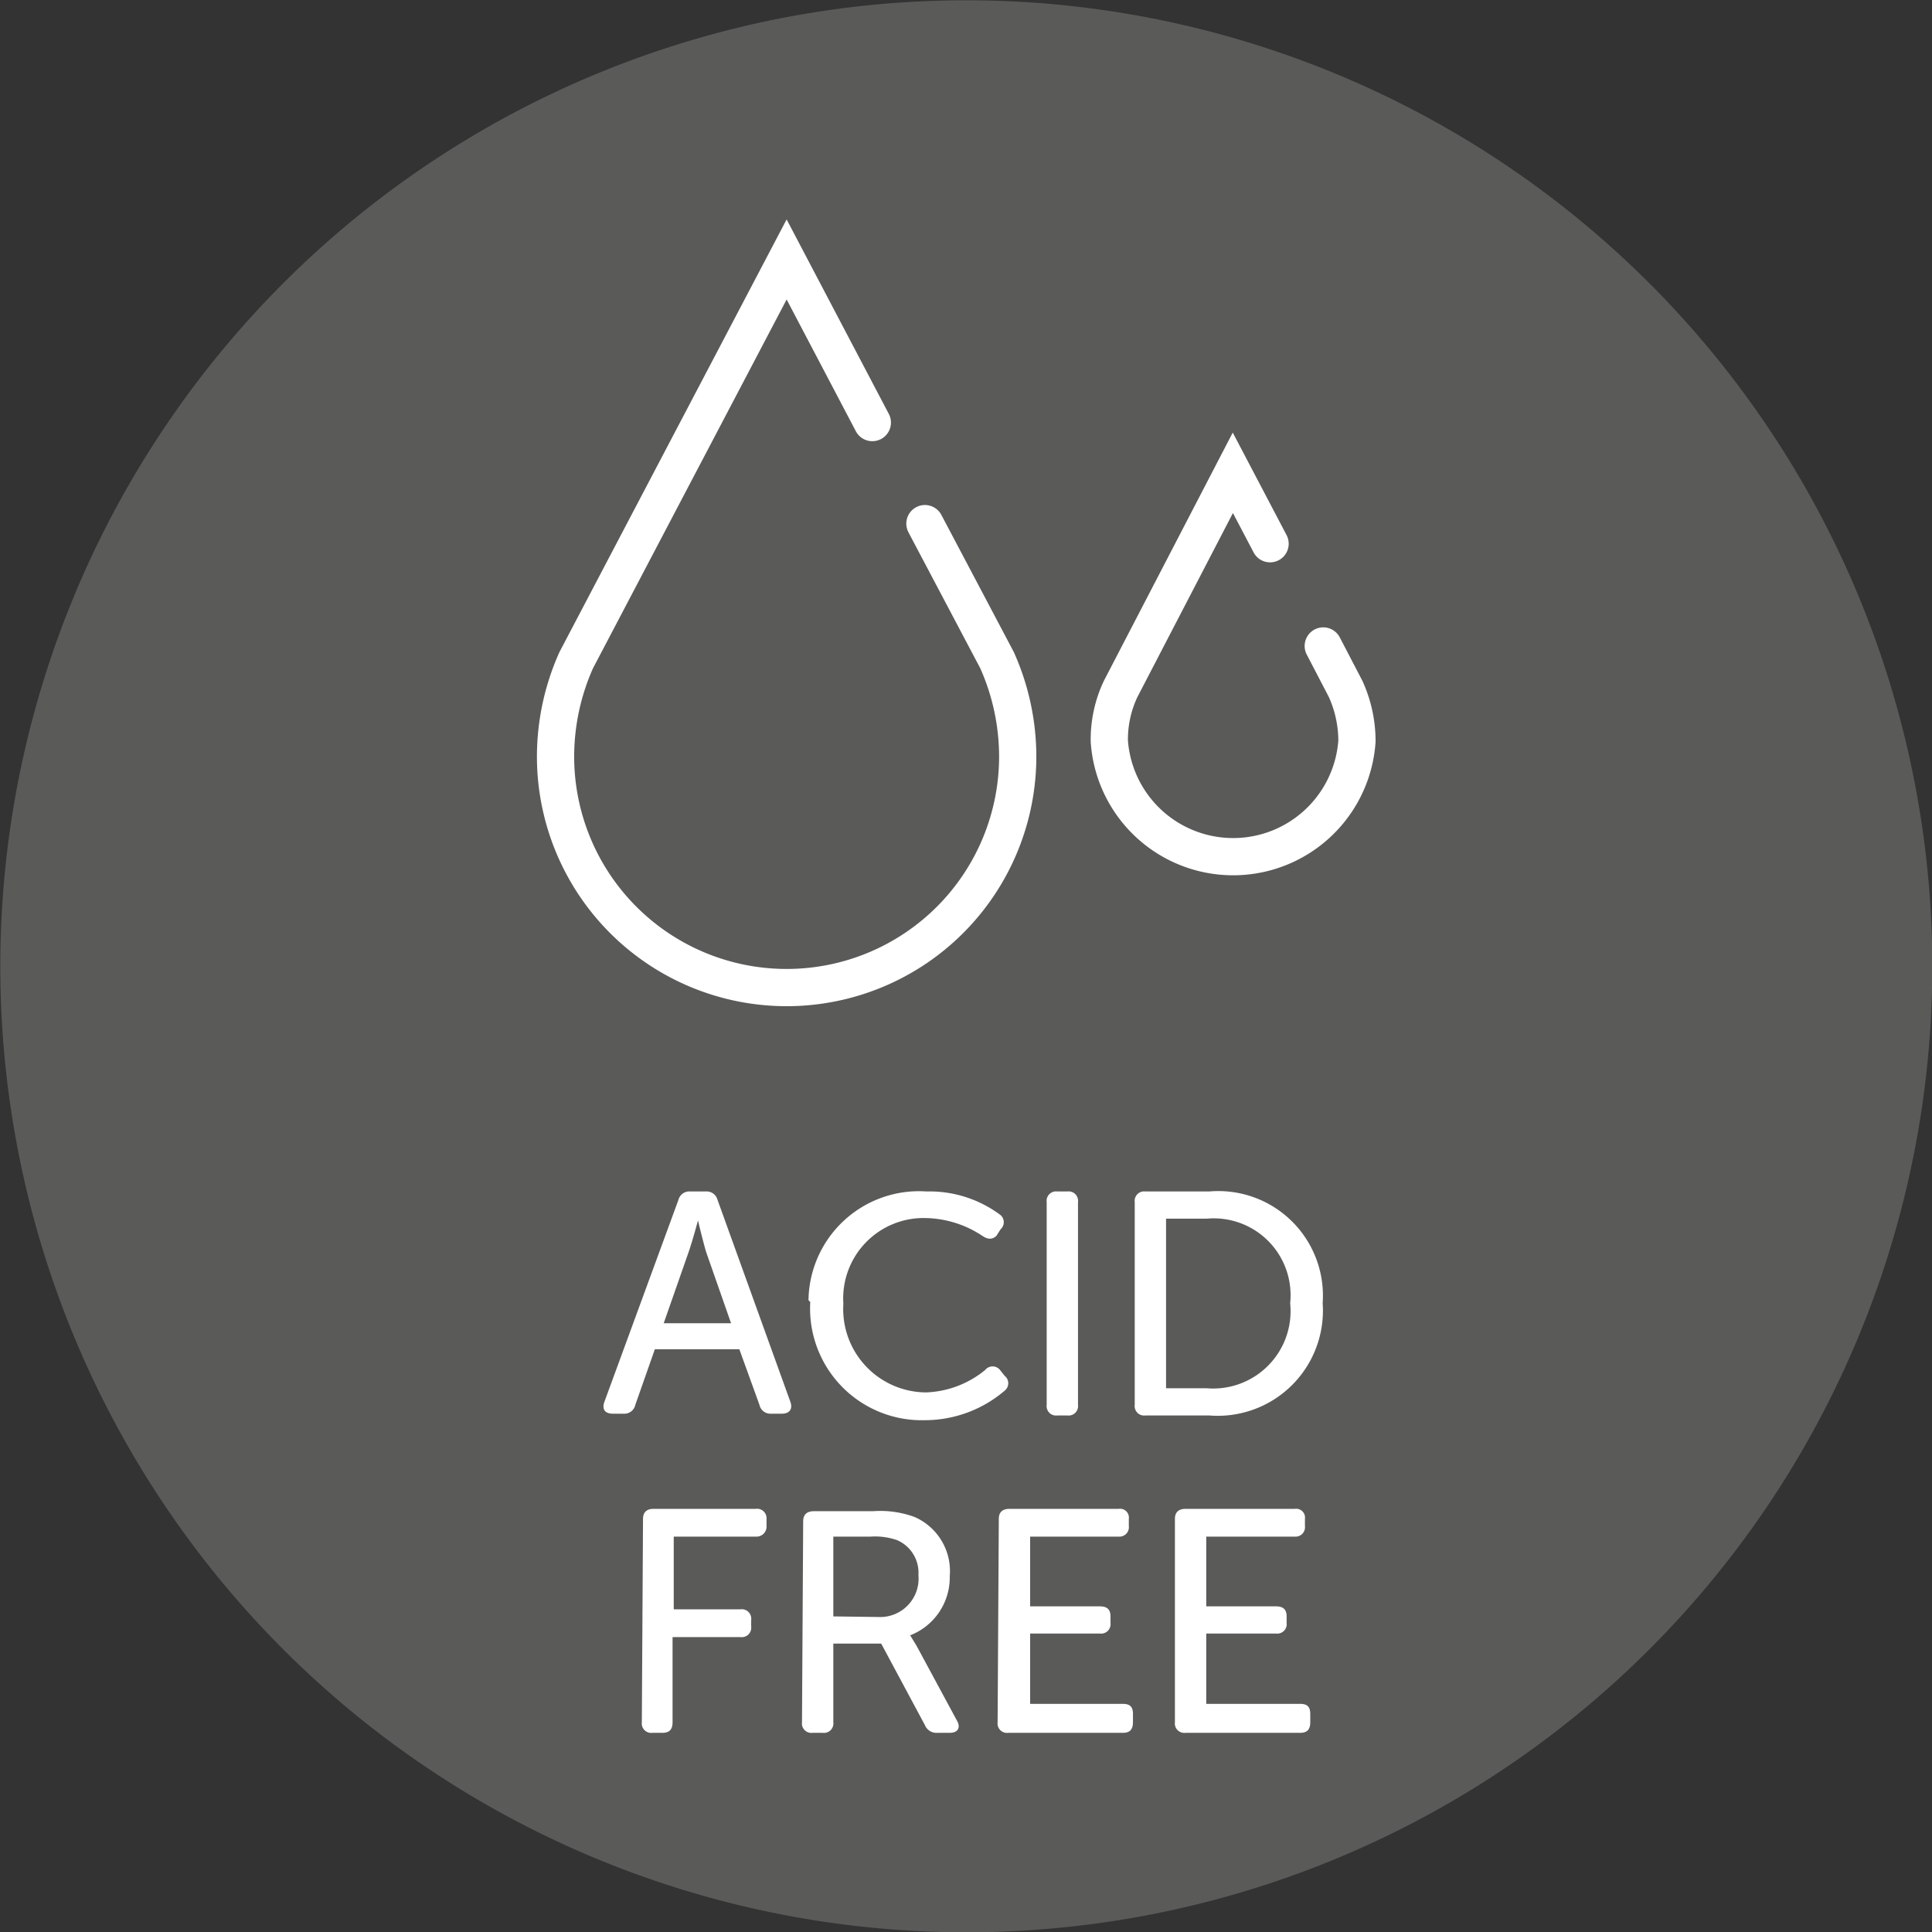
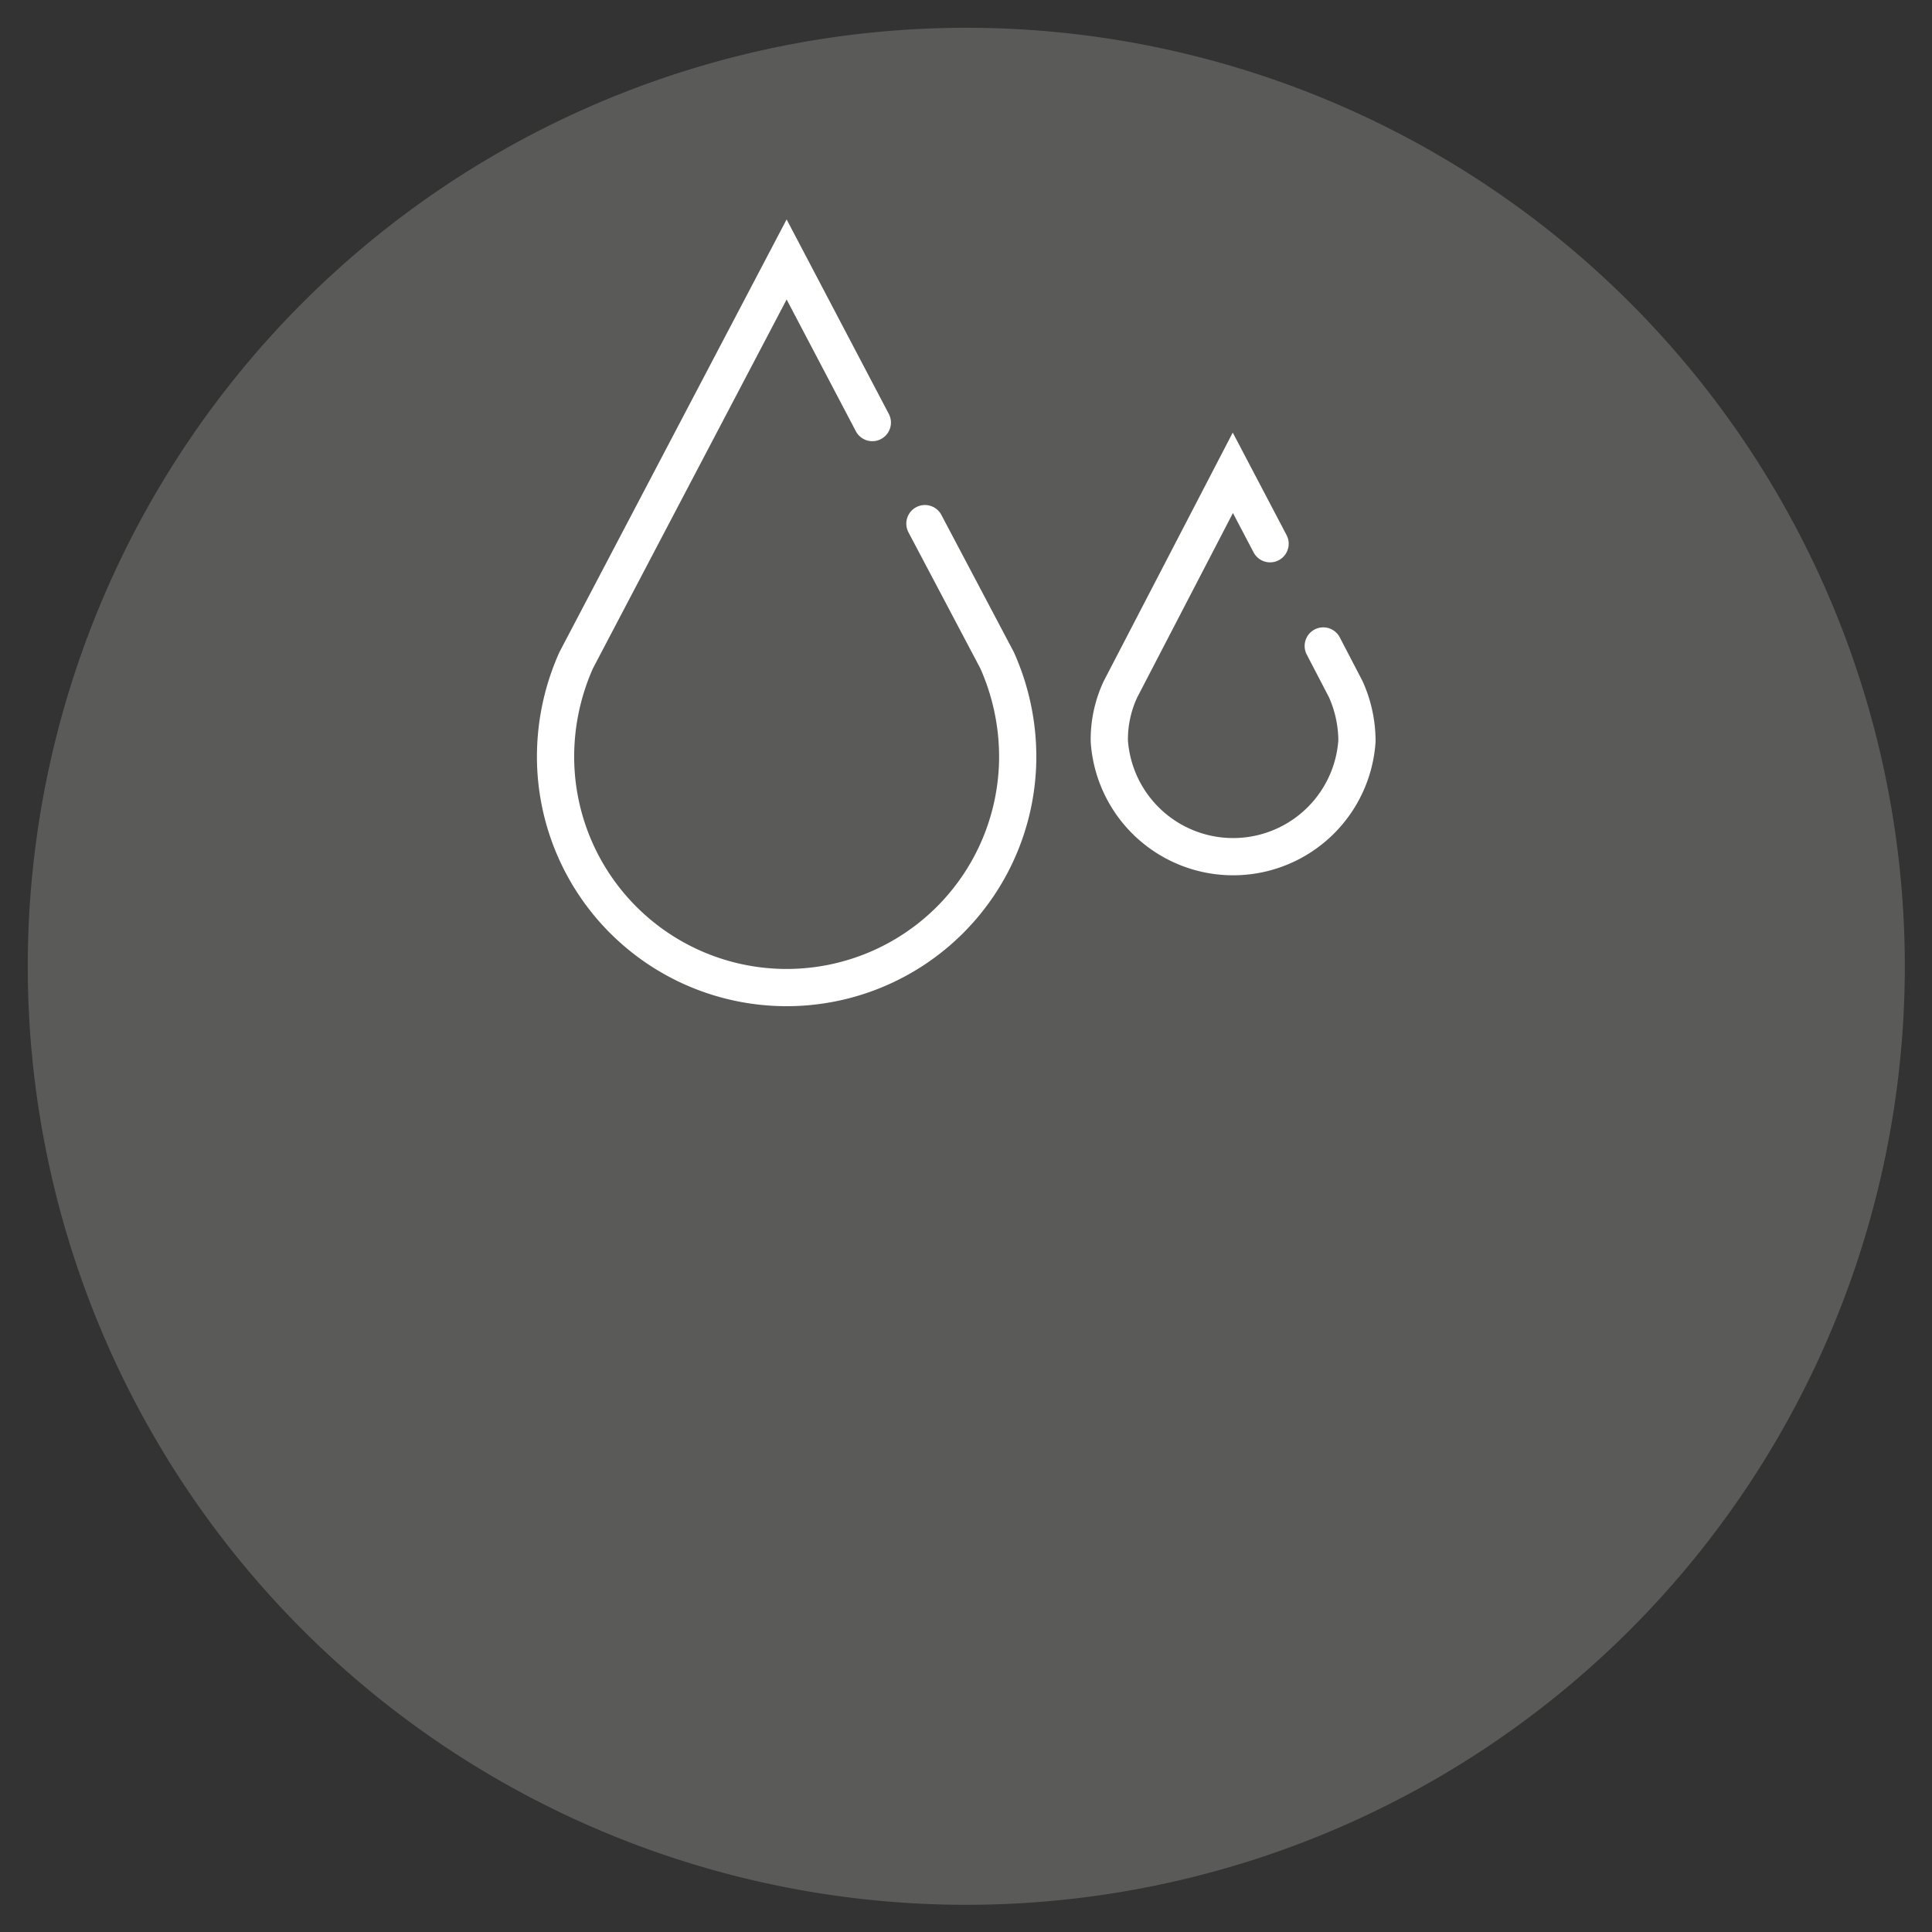
<svg xmlns="http://www.w3.org/2000/svg" viewBox="0 0 32.69 32.69">
  <rect x="0" y="0" width="32.69" height="32.69" fill="#333333" stroke="none" />
  <path d="m32.23 16.35a15.88 15.88 0 1 1 -15.88-15.88 15.88 15.88 0 0 1 15.88 15.88" fill="#5a5a59" />
-   <path d="m32.23 16.35a15.88 15.88 0 1 1 -15.88-15.88 15.88 15.88 0 0 1 15.88 15.88z" fill="none" stroke="#5a5a59" stroke-miterlimit="10" stroke-width=".93" />
  <path d="m22.39 10.93.38.73a2.14 2.14 0 0 1 .19.88 2.1 2.1 0 0 1 -4.19 0 2 2 0 0 1 .19-.88l1.9-3.66.63 1.2m-5.84-.34 1.22 2.31a4 4 0 0 1 .35 1.63 3.91 3.91 0 1 1 -7.82 0 4 4 0 0 1 .35-1.63l3.56-6.78 1.45 2.76" fill="none" stroke="#fff" stroke-linecap="round" stroke-miterlimit="10" stroke-width=".63" />
  <g fill="#fff">
-     <path d="m19.88 29.14a.16.16 0 0 0 .18.18h1.94c.12 0 .17-.06.17-.18v-.14c0-.12-.05-.17-.17-.17h-1.59v-1.19h1.18a.16.16 0 0 0 .18-.18v-.11c0-.12-.06-.17-.18-.17h-1.18v-1.18h1.5a.16.16 0 0 0 .17-.18v-.12a.15.15 0 0 0 -.17-.17h-1.85c-.12 0-.18.06-.18.17zm-3 0a.16.16 0 0 0 .18.18h1.94c.12 0 .17-.06.17-.18v-.14c0-.12-.05-.17-.17-.17h-1.57v-1.19h1.18a.16.16 0 0 0 .18-.18v-.11c0-.12-.06-.17-.18-.17h-1.18v-1.18h1.5a.16.16 0 0 0 .17-.18v-.12a.15.15 0 0 0 -.17-.17h-1.85c-.12 0-.18.06-.18.17zm-2.78-1.79v-1.35h.63a1.14 1.14 0 0 1 .45.06.6.6 0 0 1 .36.59.65.65 0 0 1 -.68.71zm-.53 1.79a.16.16 0 0 0 .18.18h.17a.16.16 0 0 0 .18-.18v-1.33h.81l.74 1.38a.21.21 0 0 0 .21.13h.21c.14 0 .19-.09.12-.21l-.68-1.26-.11-.18a1.05 1.05 0 0 0 .67-1 1 1 0 0 0 -.59-1 1.68 1.68 0 0 0 -.71-.1h-1c-.12 0-.18.06-.18.17zm-2.71 0a.16.16 0 0 0 .18.18h.17c.12 0 .17-.06.17-.18v-1.44h1.15a.16.16 0 0 0 .18-.18v-.11a.16.16 0 0 0 -.18-.18h-1.13v-1.23h1.39a.17.17 0 0 0 .18-.18v-.12a.16.16 0 0 0 -.18-.17h-1.73c-.12 0-.18.06-.18.17z" />
-     <path d="m19.73 23.49v-2.87h.69a1.3 1.3 0 0 1 1.41 1.43 1.31 1.31 0 0 1 -1.41 1.44zm-.53.28a.16.16 0 0 0 .18.18h1.08a1.78 1.78 0 0 0 1.92-1.9 1.77 1.77 0 0 0 -1.92-1.89h-1.08a.16.16 0 0 0 -.18.18zm-1.49 0a.16.16 0 0 0 .18.18h.17a.16.16 0 0 0 .18-.18v-3.43a.16.16 0 0 0 -.18-.18h-.17a.16.16 0 0 0 -.18.18zm-4-1.74a1.89 1.89 0 0 0 1.94 2 2.08 2.08 0 0 0 1.35-.5.16.16 0 0 0 0-.25l-.08-.1a.16.16 0 0 0 -.25 0 1.67 1.67 0 0 1 -1 .38 1.41 1.41 0 0 1 -1.4-1.5 1.36 1.36 0 0 1 1.4-1.45 1.79 1.79 0 0 1 .95.3c.1.07.18.06.24 0l.07-.11a.16.16 0 0 0 0-.24 2 2 0 0 0 -1.25-.4 1.87 1.87 0 0 0 -2 1.84m-2.45.39.42-1.2c.07-.2.16-.54.16-.54s.08.34.14.54l.42 1.2zm-1 1.32c-.05.13 0 .21.14.21h.18a.19.19 0 0 0 .2-.15l.33-.94h1.43l.34.94a.19.19 0 0 0 .2.15h.18c.13 0 .19-.08.14-.21l-1.23-3.41a.19.19 0 0 0 -.2-.14h-.26a.19.19 0 0 0 -.2.14z" />
-   </g>
+     </g>
</svg>